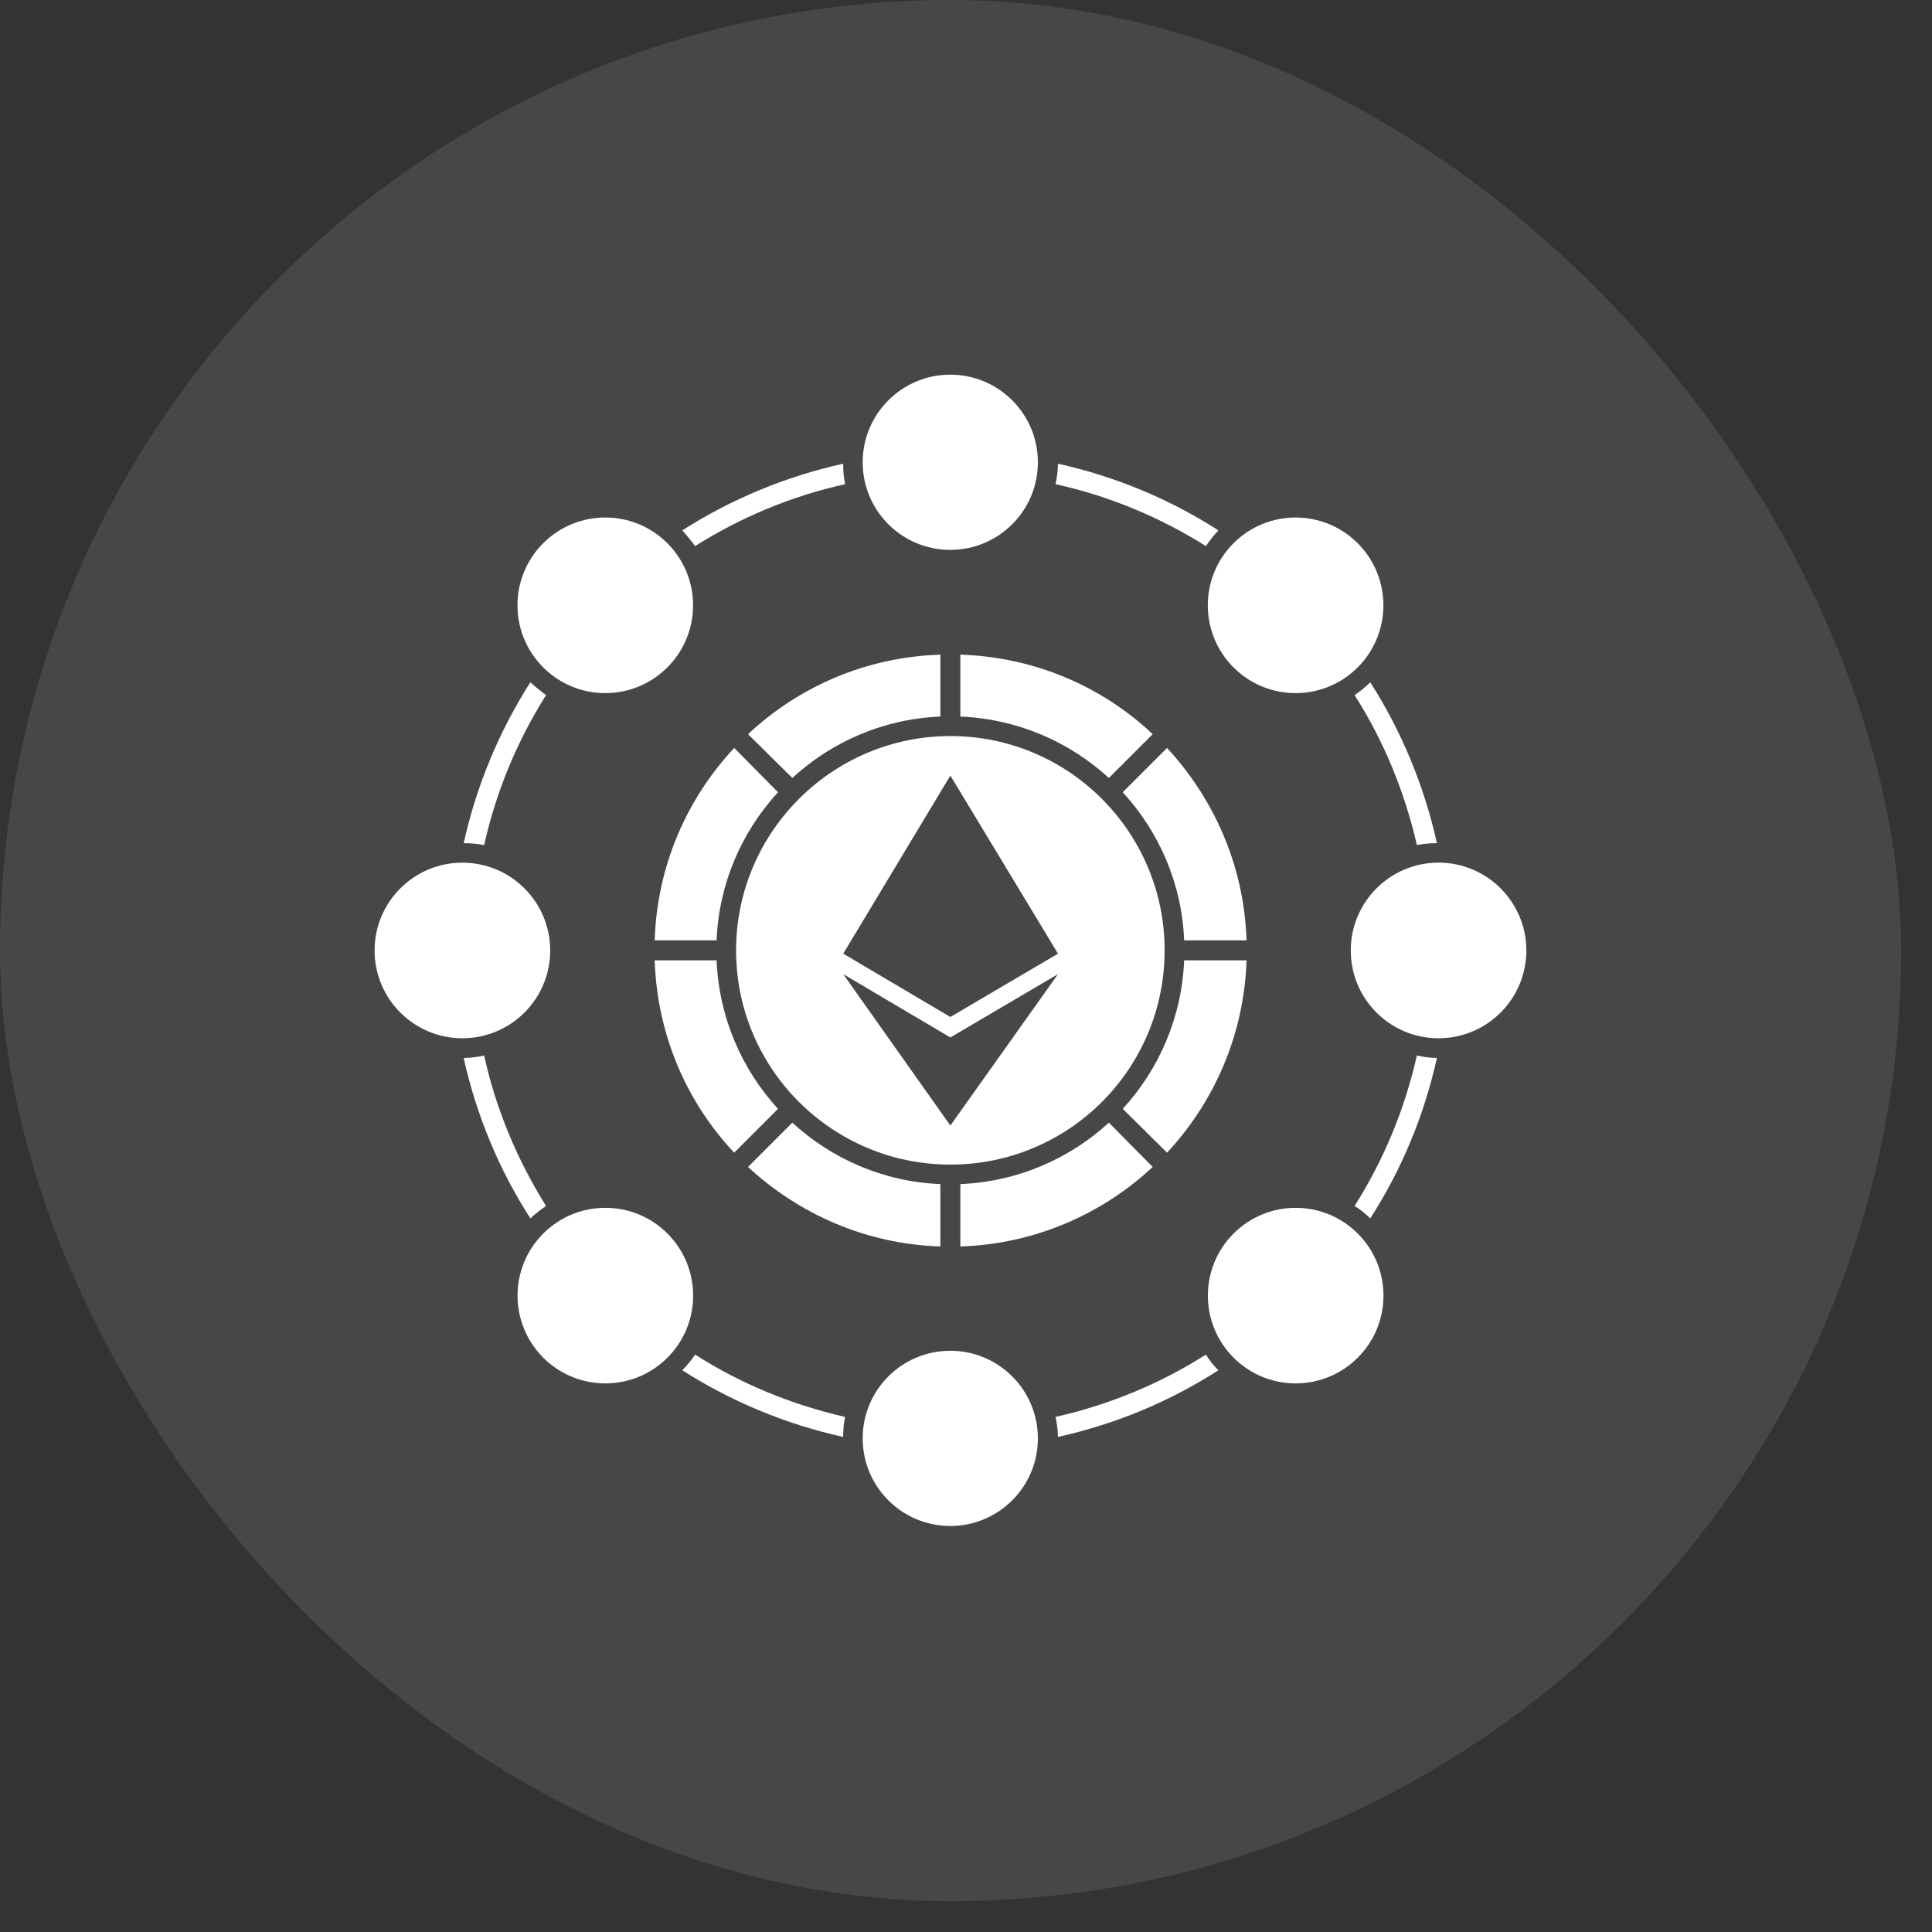
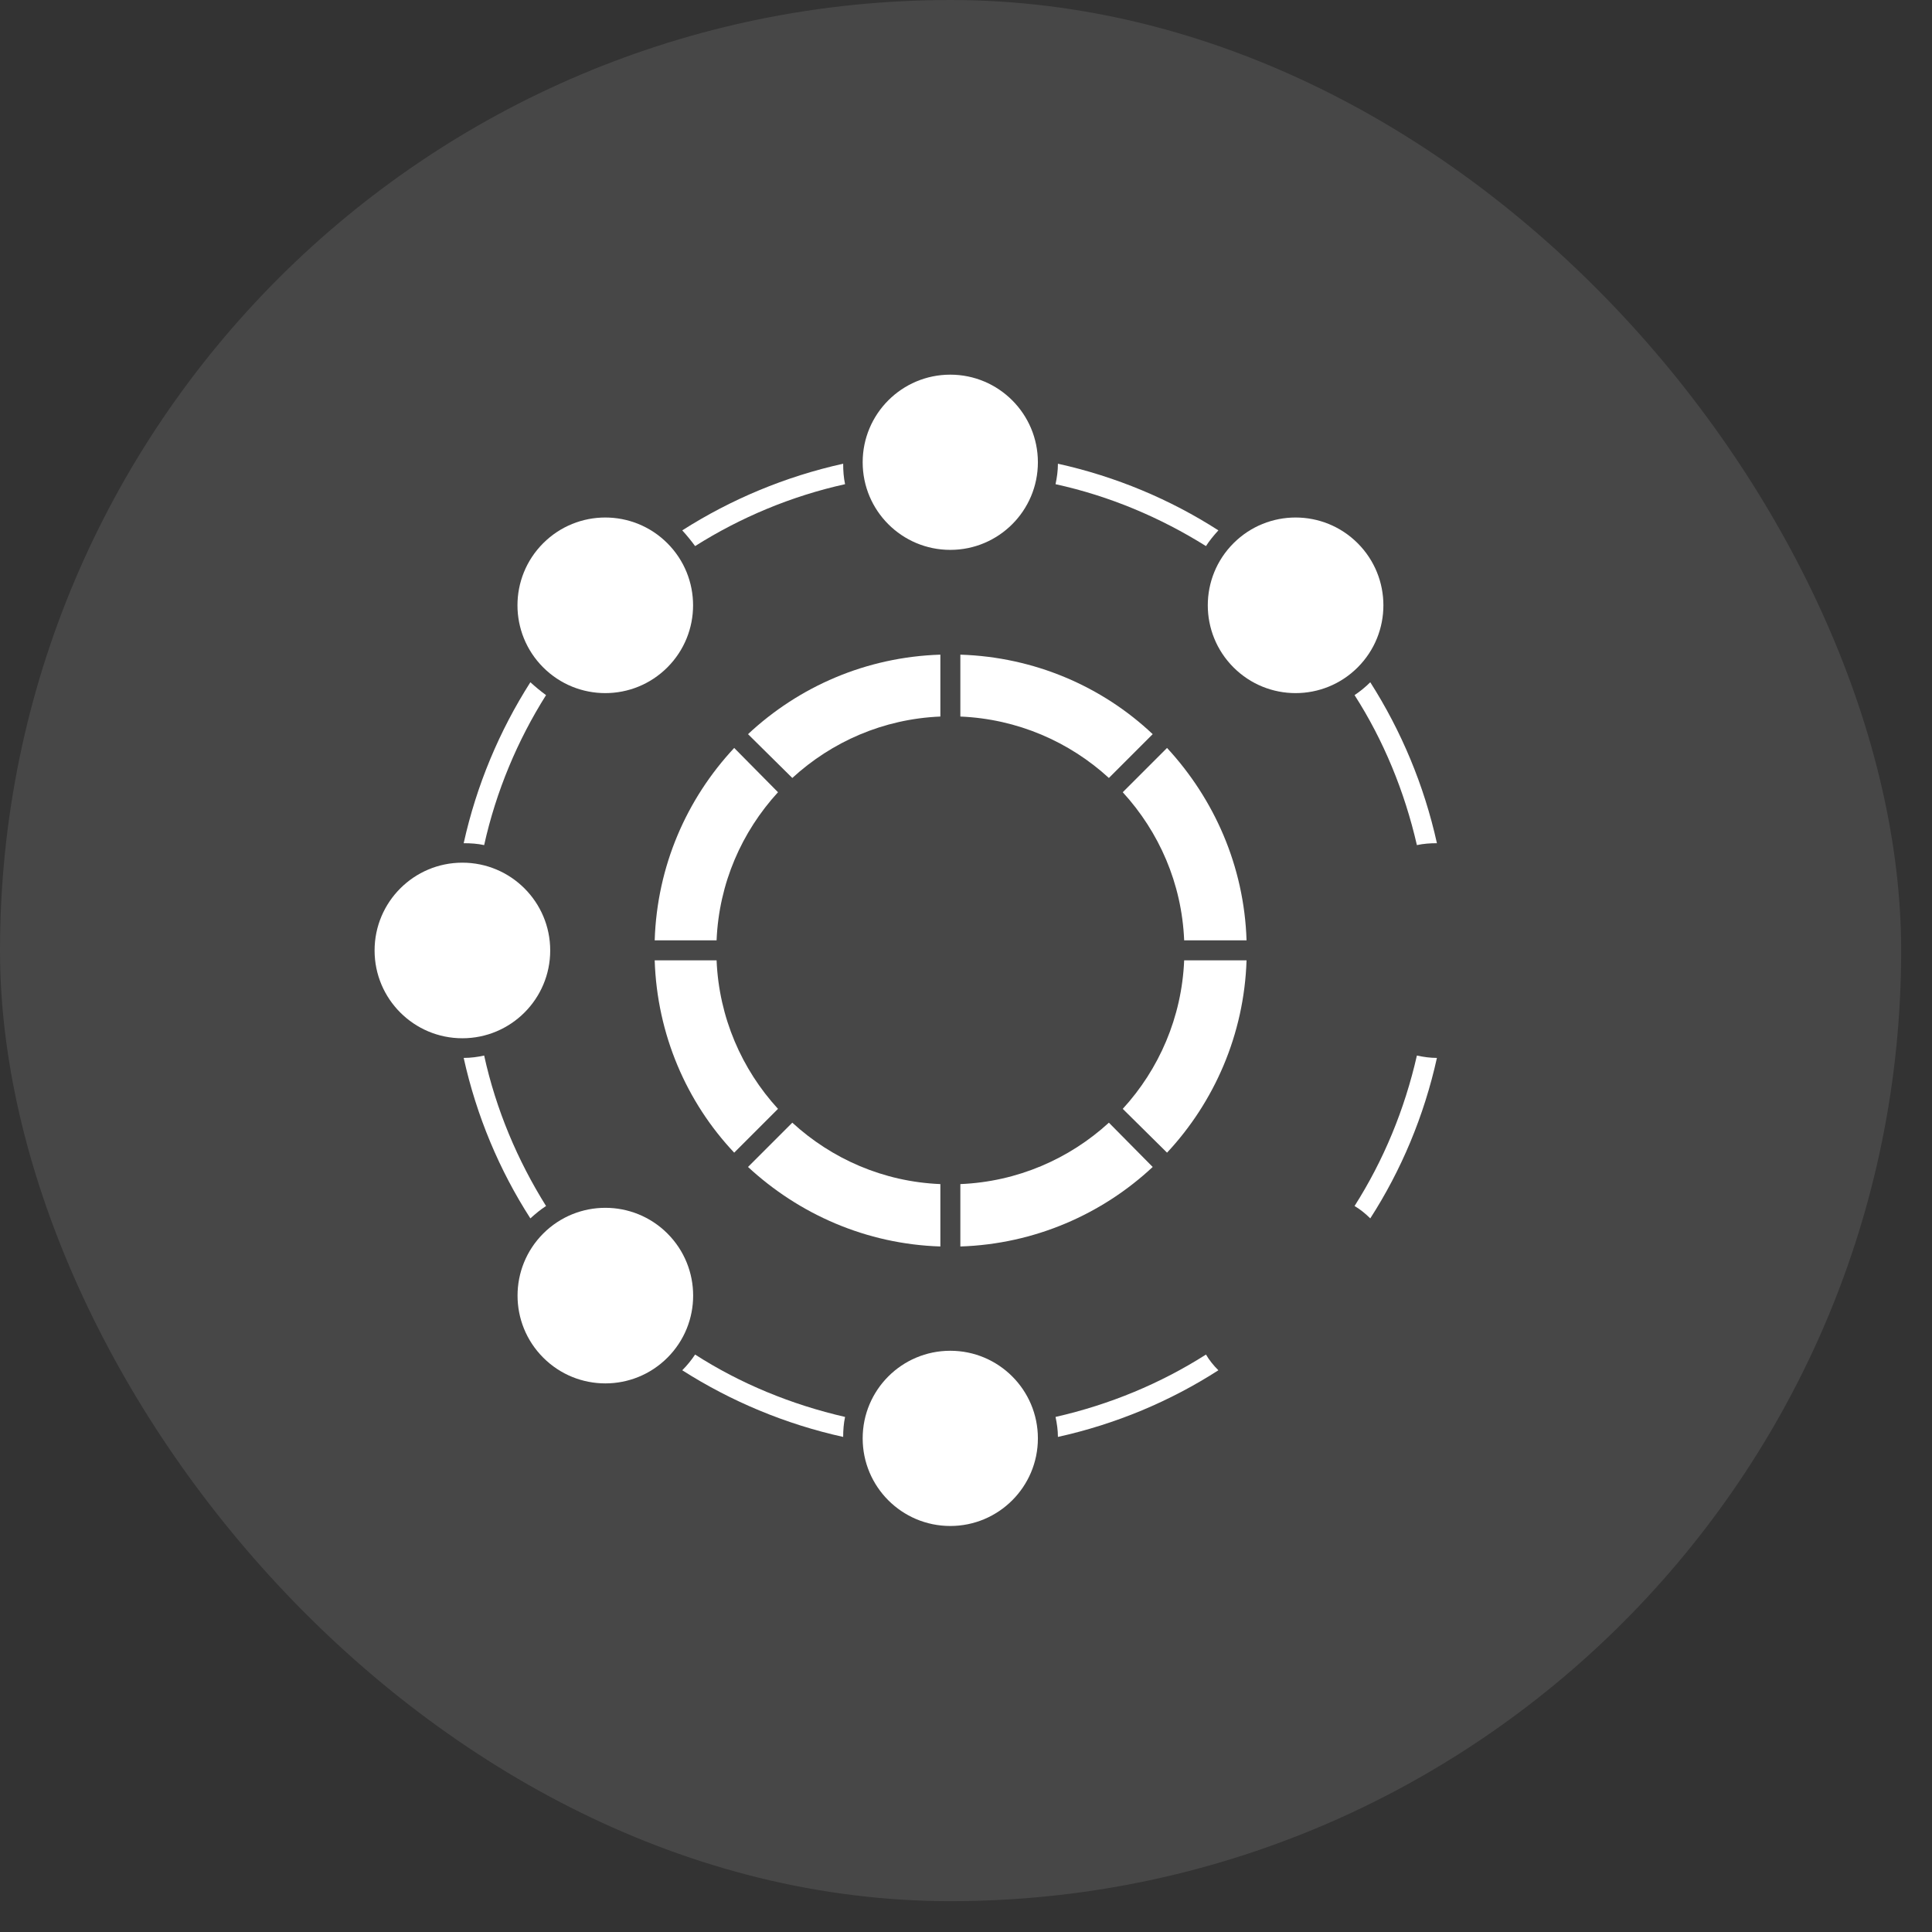
<svg xmlns="http://www.w3.org/2000/svg" width="52" height="52" viewBox="0 0 52 52" fill="none">
  <rect x="0" y="0" width="52" height="52" fill="#333333" stroke="none" />
  <rect y="-0" width="51.17" height="51.17" rx="25.585" fill="white" fill-opacity="0.1" />
  <g clip-path="url(#clip0_32844_1689)">
    <path fill-rule="evenodd" clip-rule="evenodd" d="M28.474 12.481C30.037 12.827 31.498 13.442 32.793 14.275C32.664 14.416 32.549 14.557 32.459 14.698C31.229 13.929 29.871 13.352 28.41 13.032C28.448 12.852 28.474 12.673 28.474 12.481ZM22.745 13.032C21.297 13.352 19.926 13.929 18.709 14.698C18.606 14.557 18.491 14.416 18.363 14.275C19.67 13.442 21.131 12.827 22.694 12.481C22.694 12.673 22.707 12.852 22.745 13.032ZM14.697 18.709C13.929 19.927 13.352 21.298 13.031 22.746C12.852 22.707 12.673 22.695 12.48 22.695C12.826 21.131 13.442 19.67 14.275 18.363C14.416 18.491 14.556 18.607 14.697 18.709ZM13.031 28.41C13.352 29.871 13.929 31.23 14.697 32.46C14.556 32.55 14.416 32.665 14.275 32.793C13.442 31.499 12.826 30.038 12.48 28.474C12.673 28.474 12.852 28.449 13.031 28.41ZM36.881 18.363C37.714 19.67 38.329 21.131 38.675 22.695C38.495 22.695 38.316 22.707 38.136 22.746C37.803 21.298 37.239 19.927 36.458 18.709C36.611 18.607 36.752 18.491 36.881 18.363ZM38.675 28.474C38.329 30.038 37.714 31.499 36.881 32.793C36.752 32.665 36.611 32.55 36.458 32.46C37.239 31.23 37.803 29.871 38.136 28.41C38.316 28.449 38.495 28.474 38.675 28.474ZM32.793 36.881C31.498 37.714 30.037 38.329 28.474 38.675C28.474 38.496 28.448 38.316 28.41 38.137C29.871 37.804 31.229 37.24 32.459 36.458C32.549 36.612 32.664 36.753 32.793 36.881ZM22.694 38.675C21.131 38.329 19.67 37.714 18.363 36.881C18.491 36.753 18.606 36.612 18.709 36.458C19.926 37.24 21.297 37.804 22.745 38.137C22.707 38.316 22.694 38.496 22.694 38.675Z" fill="white" />
    <path d="M25.577 14.8C26.879 14.8 27.935 13.745 27.935 12.442C27.935 11.14 26.879 10.084 25.577 10.084C24.274 10.084 23.219 11.14 23.219 12.442C23.219 13.745 24.274 14.8 25.577 14.8Z" fill="white" />
-     <path d="M36.356 25.582C36.356 26.887 37.414 27.945 38.719 27.945C40.024 27.945 41.082 26.887 41.082 25.582C41.082 24.277 40.024 23.218 38.719 23.218C37.414 23.218 36.356 24.277 36.356 25.582Z" fill="white" />
    <path d="M25.577 41.072C26.879 41.072 27.935 40.016 27.935 38.714C27.935 37.411 26.879 36.356 25.577 36.356C24.274 36.356 23.219 37.411 23.219 38.714C23.219 40.016 24.274 41.072 25.577 41.072Z" fill="white" />
    <path d="M14.809 25.582C14.809 24.277 13.75 23.219 12.445 23.219C11.14 23.219 10.082 24.277 10.082 25.582C10.082 26.887 11.14 27.945 12.445 27.945C13.75 27.945 14.809 26.887 14.809 25.582Z" fill="white" />
    <path d="M17.962 17.963C18.885 17.04 18.885 15.544 17.962 14.621C17.039 13.698 15.543 13.698 14.62 14.621C13.697 15.544 13.697 17.04 14.62 17.963C15.543 18.886 17.039 18.886 17.962 17.963Z" fill="white" />
    <path d="M33.2 17.963C34.123 18.886 35.619 18.886 36.542 17.963C37.465 17.04 37.465 15.544 36.542 14.621C35.619 13.698 34.123 13.698 33.2 14.621C32.277 15.544 32.277 17.04 33.2 17.963Z" fill="white" />
-     <path d="M33.202 33.201C32.279 34.123 32.279 35.62 33.202 36.542C34.125 37.465 35.621 37.465 36.544 36.542C37.467 35.62 37.467 34.123 36.544 33.201C35.621 32.278 34.125 32.278 33.202 33.201Z" fill="white" />
    <path d="M17.964 33.2C17.041 32.278 15.545 32.278 14.622 33.2C13.699 34.123 13.699 35.62 14.622 36.542C15.545 37.465 17.041 37.465 17.964 36.542C18.887 35.62 18.887 34.123 17.964 33.2Z" fill="white" />
    <path fill-rule="evenodd" clip-rule="evenodd" d="M21.325 20.939L20.133 19.76C21.504 18.478 23.311 17.684 25.31 17.62V19.286C23.772 19.35 22.388 19.965 21.325 20.939Z" fill="white" />
    <path fill-rule="evenodd" clip-rule="evenodd" d="M19.287 25.309H17.621C17.685 23.31 18.48 21.503 19.761 20.131L20.94 21.323C19.966 22.387 19.351 23.771 19.287 25.309Z" fill="white" />
    <path fill-rule="evenodd" clip-rule="evenodd" d="M20.94 29.845L19.761 31.024C18.48 29.666 17.685 27.846 17.621 25.847H19.287C19.351 27.385 19.966 28.782 20.94 29.845Z" fill="white" />
    <path fill-rule="evenodd" clip-rule="evenodd" d="M25.31 31.87V33.549C23.311 33.485 21.504 32.678 20.133 31.409L21.325 30.217C22.388 31.191 23.772 31.806 25.31 31.87Z" fill="white" />
    <path fill-rule="evenodd" clip-rule="evenodd" d="M29.846 30.217L31.025 31.409C29.667 32.678 27.847 33.485 25.848 33.549V31.87C27.386 31.806 28.782 31.191 29.846 30.217Z" fill="white" />
    <path fill-rule="evenodd" clip-rule="evenodd" d="M31.872 25.847H33.551C33.487 27.846 32.679 29.666 31.411 31.024L30.219 29.845C31.193 28.782 31.808 27.385 31.872 25.847Z" fill="white" />
    <path fill-rule="evenodd" clip-rule="evenodd" d="M30.219 21.323L31.411 20.131C32.679 21.503 33.487 23.31 33.551 25.309H31.872C31.808 23.771 31.193 22.387 30.219 21.323Z" fill="white" />
    <path fill-rule="evenodd" clip-rule="evenodd" d="M25.848 17.62C27.847 17.684 29.667 18.478 31.025 19.76L29.846 20.939C28.782 19.965 27.386 19.35 25.848 19.286V17.62Z" fill="white" />
-     <path fill-rule="evenodd" clip-rule="evenodd" d="M25.579 19.811C28.77 19.811 31.346 22.4 31.346 25.578C31.346 28.769 28.77 31.345 25.579 31.345C22.401 31.345 19.812 28.769 19.812 25.578C19.812 22.4 22.401 19.811 25.579 19.811ZM25.579 20.875L22.696 25.668L25.579 27.372L28.476 25.668L25.579 20.875ZM25.579 27.923L22.696 26.219L25.579 30.294L28.476 26.219L25.579 27.923Z" fill="white" />
  </g>
  <defs>
    <clipPath id="clip0_32844_1689">
      <rect width="31" height="31" fill="white" transform="translate(10.086 10.084)" />
    </clipPath>
  </defs>
</svg>